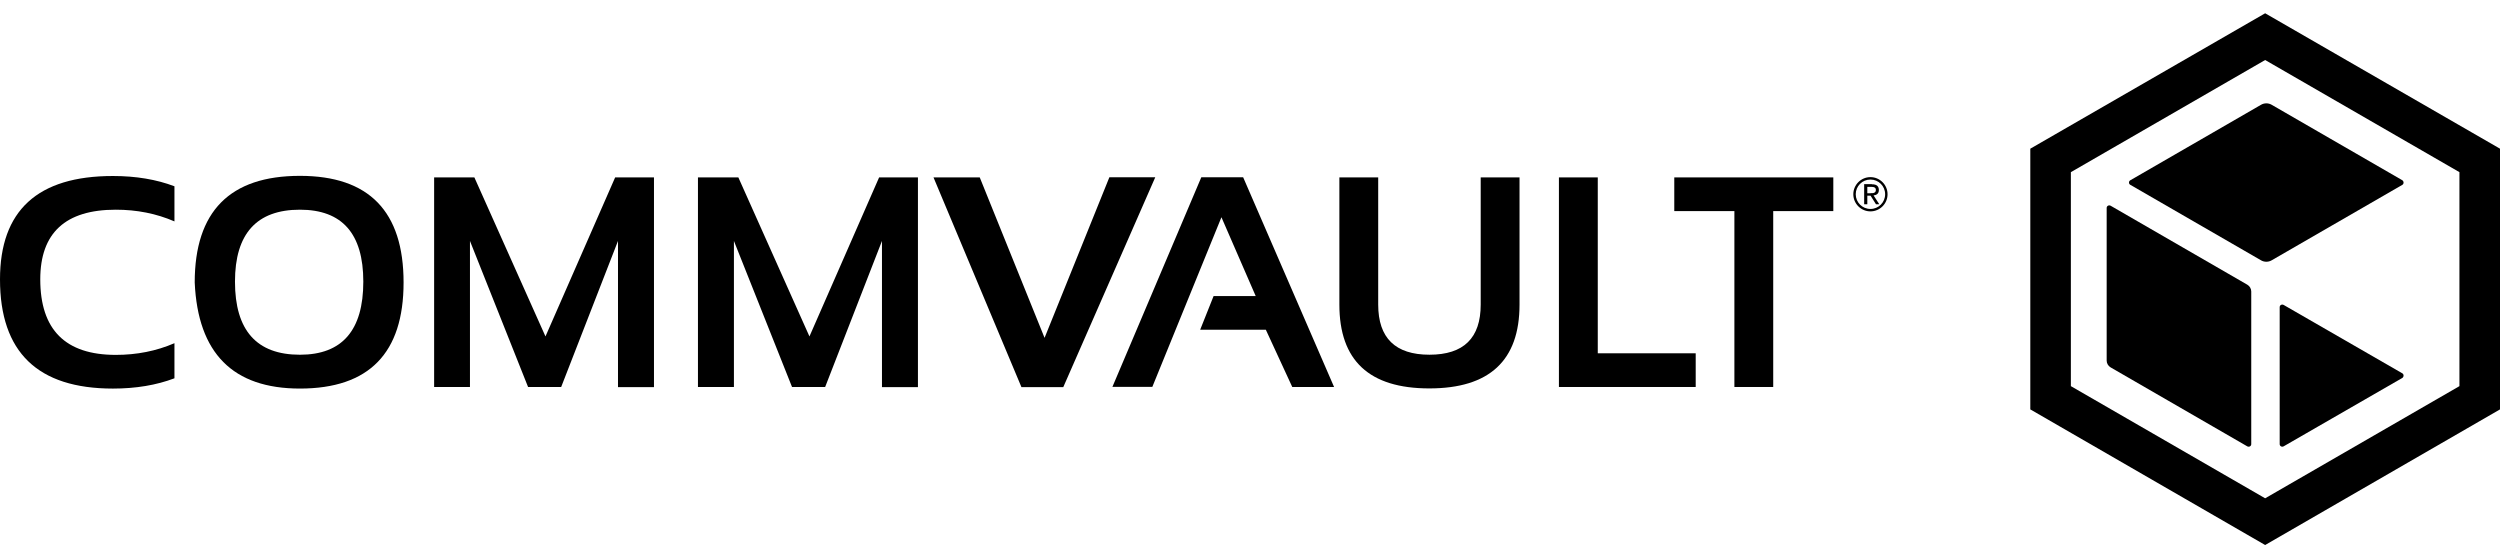
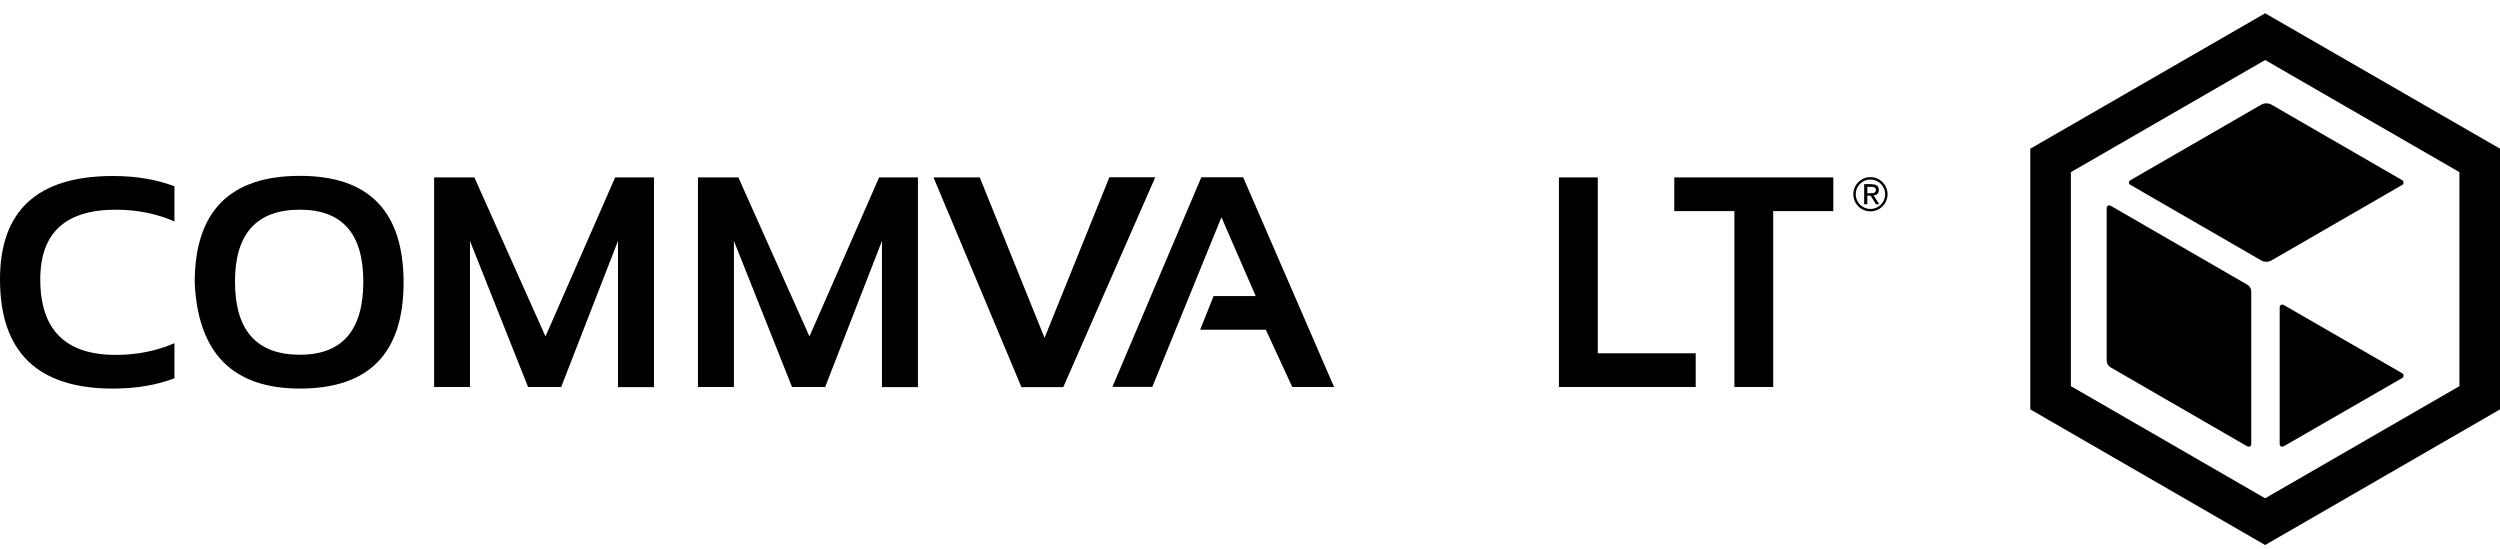
<svg xmlns="http://www.w3.org/2000/svg" width="132" height="29" viewBox="0 0 132 29" fill="none">
  <path d="M9.211 19.974C8.254 20.336 7.176 20.517 5.962 20.517C1.99 20.517 0 18.595 0 14.75C0 11.11 1.99 9.293 5.962 9.293C7.176 9.293 8.261 9.474 9.211 9.836V11.69C8.254 11.275 7.221 11.072 6.113 11.072C3.452 11.072 2.126 12.3 2.126 14.75C2.126 17.411 3.452 18.738 6.113 18.738C7.221 18.738 8.254 18.534 9.211 18.12V19.974Z" fill="black" />
  <path d="M10.281 14.916C10.281 11.162 12.136 9.285 15.836 9.285C19.485 9.285 21.309 11.162 21.309 14.916C21.309 18.647 19.485 20.516 15.836 20.516C12.294 20.516 10.447 18.647 10.281 14.916ZM15.836 18.73C18.068 18.73 19.183 17.441 19.183 14.87C19.183 12.338 18.068 11.072 15.836 11.072C13.553 11.072 12.407 12.338 12.407 14.87C12.407 17.448 13.553 18.73 15.836 18.73Z" fill="black" />
  <path d="M22.922 20.433V9.367H25.047L28.801 17.764L32.48 9.367H34.53V20.44H32.63V12.722L29.63 20.433H27.882L24.814 12.722V20.433H22.922Z" fill="black" />
  <path d="M36.852 20.433V9.367H38.985L42.739 17.764L46.417 9.367H48.467V20.44H46.568V12.722L43.568 20.433H41.819L38.751 12.722V20.433H36.852Z" fill="black" />
  <path d="M60.995 9.367L56.141 20.44H53.932L49.289 9.367H51.731L55.153 17.839L58.575 9.359H60.995V9.367Z" fill="black" />
  <path d="M58.733 20.432L63.429 9.359H65.638L70.439 20.432H68.231L66.836 17.41H63.369L64.078 15.631H66.301L64.492 11.47L60.844 20.425H58.733V20.432Z" fill="black" />
-   <path d="M70.719 16.083V9.367H72.769V16.083C72.769 17.847 73.674 18.729 75.475 18.729C77.284 18.729 78.181 17.847 78.181 16.083V9.367H80.231V16.083C80.231 19.038 78.641 20.508 75.468 20.508C72.294 20.508 70.719 19.038 70.719 16.083Z" fill="black" />
  <path d="M84.362 9.367V18.654H89.533V20.433H82.311V9.367H84.362Z" fill="black" />
  <path d="M96.799 9.367V11.146H93.626V20.433H91.576V11.146H88.402V9.367H96.799Z" fill="black" />
  <path d="M98.835 9.73C98.963 9.73 99.053 9.753 99.114 9.806C99.174 9.858 99.204 9.934 99.204 10.032C99.204 10.13 99.174 10.197 99.121 10.243C99.068 10.288 99.001 10.311 98.925 10.318L99.227 10.786H99.053L98.767 10.333H98.594V10.786H98.428V9.723H98.835V9.73ZM98.767 10.197H98.873C98.903 10.197 98.933 10.19 98.963 10.175C98.986 10.16 99.008 10.145 99.023 10.122C99.038 10.1 99.046 10.069 99.046 10.024C99.046 9.986 99.038 9.964 99.023 9.941C99.008 9.919 98.993 9.904 98.971 9.896C98.948 9.888 98.925 9.873 98.895 9.873C98.865 9.866 98.842 9.866 98.812 9.866H98.594V10.205H98.767V10.197Z" fill="black" />
  <path d="M98.759 9.352C98.261 9.352 97.855 9.759 97.855 10.256C97.855 10.754 98.261 11.161 98.759 11.161C99.257 11.161 99.663 10.754 99.663 10.256C99.663 9.759 99.257 9.352 98.759 9.352ZM98.759 11.033C98.329 11.033 97.983 10.686 97.983 10.256C97.983 9.826 98.329 9.48 98.759 9.48C99.189 9.48 99.535 9.826 99.535 10.256C99.535 10.686 99.189 11.033 98.759 11.033Z" fill="black" />
  <path d="M119.6 0.701L107.2 7.851V21.616L119.6 28.777L132 21.616V7.851L119.6 0.701ZM129.858 20.388L119.6 26.31L109.342 20.388V9.09L119.6 3.169L129.858 9.09V20.388Z" fill="black" />
  <path d="M118.866 23.452C118.866 23.557 118.75 23.62 118.656 23.567L111.442 19.399C111.316 19.325 111.232 19.189 111.232 19.042V10.978C111.232 10.873 111.348 10.81 111.442 10.863L118.656 15.031C118.782 15.104 118.866 15.241 118.866 15.388V23.452Z" fill="black" />
  <path d="M126.845 9.759L119.936 13.749C119.768 13.844 119.558 13.844 119.39 13.749L112.481 9.759C112.387 9.707 112.387 9.57 112.481 9.518L119.39 5.528C119.558 5.433 119.768 5.433 119.936 5.528L126.845 9.518C126.929 9.581 126.929 9.707 126.845 9.759Z" fill="black" />
  <path d="M126.845 19.954L120.577 23.566C120.483 23.619 120.367 23.556 120.367 23.451V16.216C120.367 16.111 120.483 16.048 120.577 16.101L126.845 19.713C126.929 19.765 126.929 19.891 126.845 19.954Z" fill="black" />
</svg>